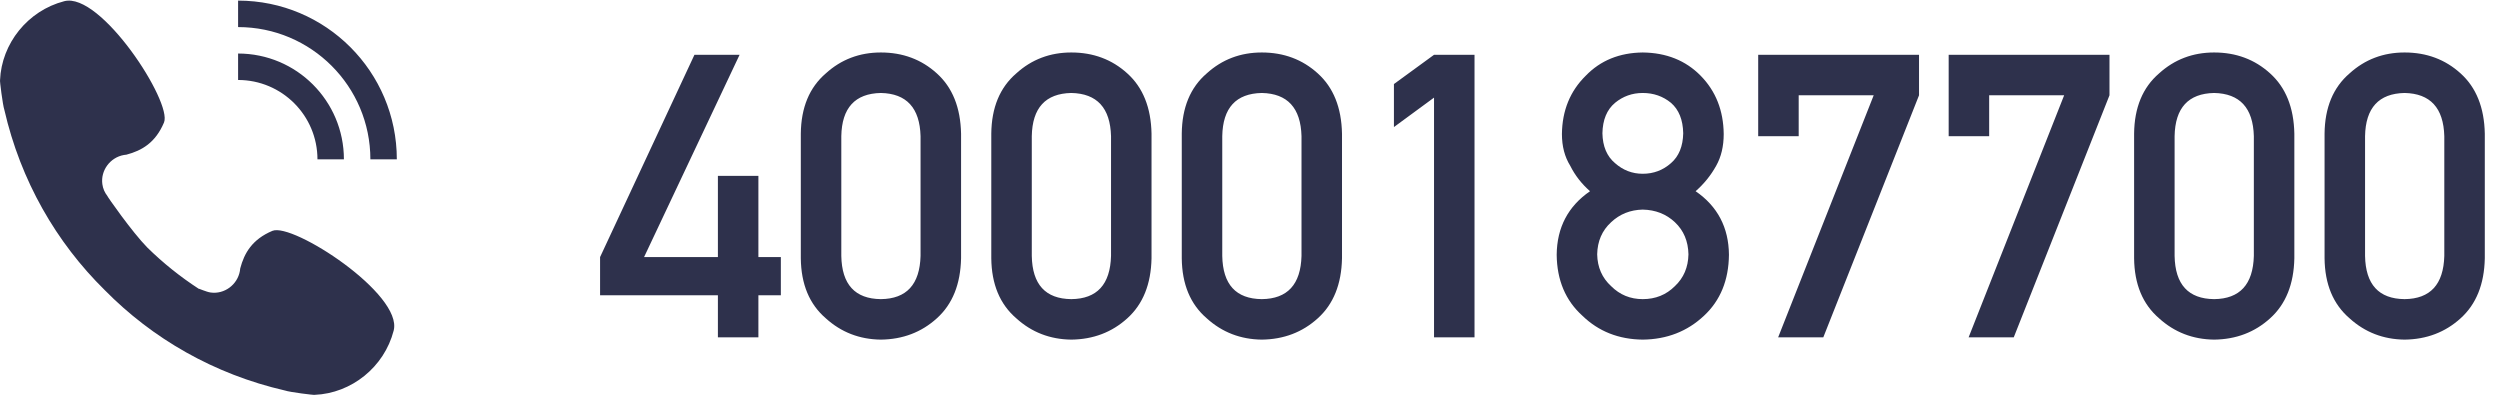
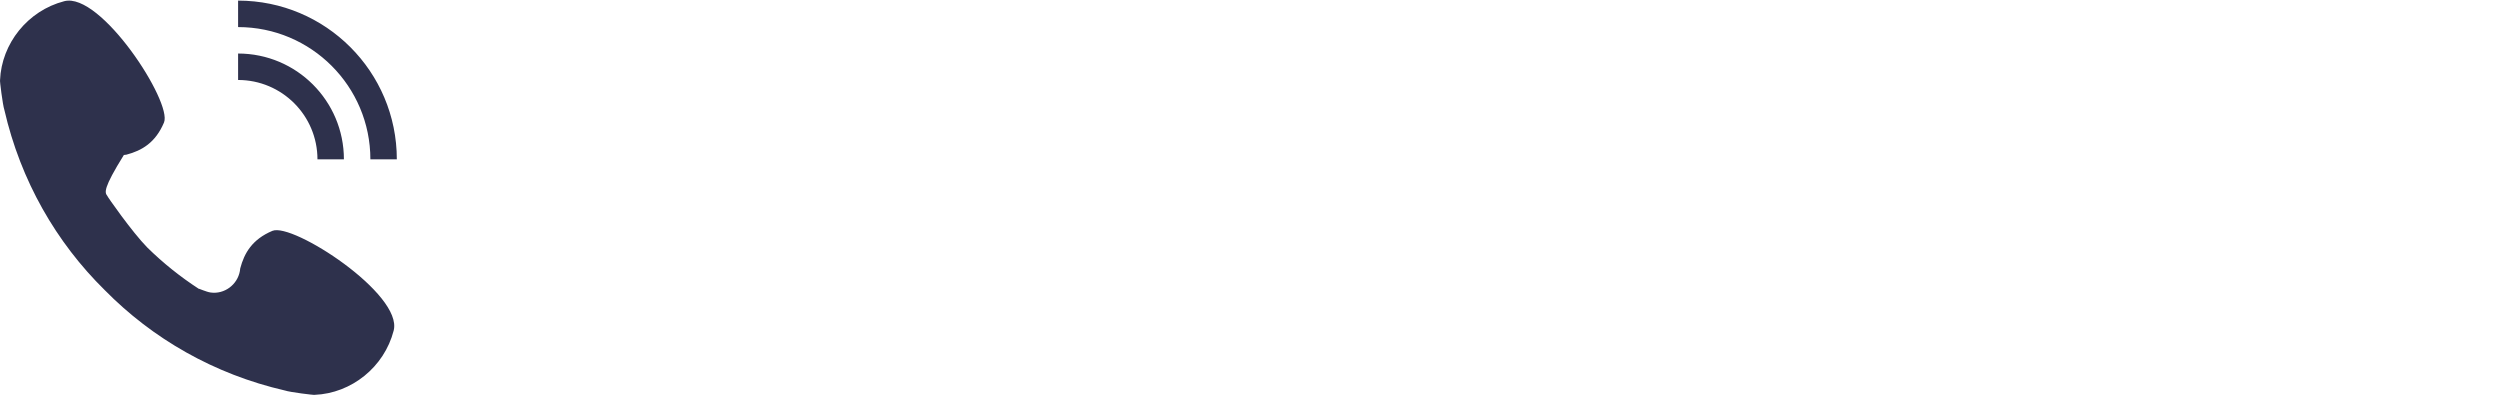
<svg xmlns="http://www.w3.org/2000/svg" width="126px" height="20px" viewBox="0 0 126 20" version="1.1">
  <title>编组 41</title>
  <g id="新风格" stroke="none" stroke-width="1" fill="none" fill-rule="evenodd">
    <g id="产品门户1" transform="translate(-1039, -16)" fill="#2E314C" fill-rule="nonzero">
      <g id="编组-41" transform="translate(1039, 16)">
        <g id="编组">
-           <path d="M0.22,5.538 C0.136,5.295 -0.019,4.043 0.002,4.043 C0.078,2.192 1.397,0.537 3.239,0.06 C5.08,-0.417 8.695,5.155 8.266,6.173 C7.838,7.19 7.151,7.589 6.373,7.795 C6.329,7.799 6.285,7.804 6.242,7.812 C5.549,7.936 5.063,8.595 5.159,9.283 C5.189,9.506 5.277,9.705 5.405,9.867 C5.385,9.873 6.65,11.688 7.425,12.476 C8.218,13.254 9.086,13.951 10.018,14.556 C10.023,14.536 10.396,14.713 10.619,14.743 C11.307,14.838 11.965,14.353 12.09,13.66 C12.098,13.616 12.103,13.573 12.107,13.529 C12.313,12.751 12.711,12.064 13.729,11.635 C14.747,11.207 20.319,14.822 19.841,16.663 C19.365,18.504 17.71,19.824 15.859,19.9 C15.859,19.921 14.607,19.767 14.363,19.682 C10.79,18.86 7.685,17.067 5.279,14.622 C2.835,12.217 1.041,9.112 0.22,5.539 L0.22,5.538 Z M20,8.031 L18.667,8.031 C18.667,4.349 15.682,1.365 12,1.365 L12,0.031 C16.418,0.031 20,3.613 20,8.031 Z M17.333,8.031 L16,8.031 C16,5.822 14.209,4.031 12,4.031 L12,2.698 C14.946,2.698 17.333,5.086 17.333,8.031 L17.333,8.031 Z" id="形状" />
+           <path d="M0.22,5.538 C0.136,5.295 -0.019,4.043 0.002,4.043 C0.078,2.192 1.397,0.537 3.239,0.06 C5.08,-0.417 8.695,5.155 8.266,6.173 C7.838,7.19 7.151,7.589 6.373,7.795 C6.329,7.799 6.285,7.804 6.242,7.812 C5.189,9.506 5.277,9.705 5.405,9.867 C5.385,9.873 6.65,11.688 7.425,12.476 C8.218,13.254 9.086,13.951 10.018,14.556 C10.023,14.536 10.396,14.713 10.619,14.743 C11.307,14.838 11.965,14.353 12.09,13.66 C12.098,13.616 12.103,13.573 12.107,13.529 C12.313,12.751 12.711,12.064 13.729,11.635 C14.747,11.207 20.319,14.822 19.841,16.663 C19.365,18.504 17.71,19.824 15.859,19.9 C15.859,19.921 14.607,19.767 14.363,19.682 C10.79,18.86 7.685,17.067 5.279,14.622 C2.835,12.217 1.041,9.112 0.22,5.539 L0.22,5.538 Z M20,8.031 L18.667,8.031 C18.667,4.349 15.682,1.365 12,1.365 L12,0.031 C16.418,0.031 20,3.613 20,8.031 Z M17.333,8.031 L16,8.031 C16,5.822 14.209,4.031 12,4.031 L12,2.698 C14.946,2.698 17.333,5.086 17.333,8.031 L17.333,8.031 Z" id="形状" />
        </g>
-         <path d="M38.223,17 L38.223,14.881 L39.355,14.881 L39.355,12.957 L38.223,12.957 L38.223,8.865 L36.182,8.865 L36.182,12.957 L32.461,12.957 L37.275,2.762 L35,2.762 L30.244,12.957 L30.244,14.881 L36.182,14.881 L36.182,17 L38.223,17 Z M44.395,17.117 C45.501,17.104 46.442,16.746 47.217,16.043 C48.005,15.333 48.411,14.324 48.438,13.016 L48.438,13.016 L48.438,6.736 C48.411,5.421 48.005,4.409 47.217,3.699 C46.442,2.996 45.501,2.645 44.395,2.645 C43.32,2.645 42.396,2.996 41.621,3.699 C40.794,4.409 40.374,5.421 40.361,6.736 L40.361,6.736 L40.361,13.016 C40.374,14.324 40.794,15.333 41.621,16.043 C42.396,16.746 43.32,17.104 44.395,17.117 Z M44.395,15.076 C43.092,15.063 42.428,14.337 42.402,12.898 L42.402,12.898 L42.402,6.863 C42.428,5.438 43.092,4.712 44.395,4.686 C45.69,4.712 46.357,5.438 46.396,6.863 L46.396,6.863 L46.396,12.898 C46.357,14.337 45.69,15.063 44.395,15.076 Z M53.994,17.117 C55.101,17.104 56.042,16.746 56.816,16.043 C57.604,15.333 58.011,14.324 58.037,13.016 L58.037,13.016 L58.037,6.736 C58.011,5.421 57.604,4.409 56.816,3.699 C56.042,2.996 55.101,2.645 53.994,2.645 C52.92,2.645 51.995,2.996 51.221,3.699 C50.394,4.409 49.974,5.421 49.961,6.736 L49.961,6.736 L49.961,13.016 C49.974,14.324 50.394,15.333 51.221,16.043 C51.995,16.746 52.92,17.104 53.994,17.117 Z M53.994,15.076 C52.692,15.063 52.028,14.337 52.002,12.898 L52.002,12.898 L52.002,6.863 C52.028,5.438 52.692,4.712 53.994,4.686 C55.29,4.712 55.957,5.438 55.996,6.863 L55.996,6.863 L55.996,12.898 C55.957,14.337 55.29,15.063 53.994,15.076 Z M63.594,17.117 C64.701,17.104 65.641,16.746 66.416,16.043 C67.204,15.333 67.611,14.324 67.637,13.016 L67.637,13.016 L67.637,6.736 C67.611,5.421 67.204,4.409 66.416,3.699 C65.641,2.996 64.701,2.645 63.594,2.645 C62.52,2.645 61.595,2.996 60.82,3.699 C59.993,4.409 59.574,5.421 59.561,6.736 L59.561,6.736 L59.561,13.016 C59.574,14.324 59.993,15.333 60.82,16.043 C61.595,16.746 62.52,17.104 63.594,17.117 Z M63.594,15.076 C62.292,15.063 61.628,14.337 61.602,12.898 L61.602,12.898 L61.602,6.863 C61.628,5.438 62.292,4.712 63.594,4.686 C64.889,4.712 65.557,5.438 65.596,6.863 L65.596,6.863 L65.596,12.898 C65.557,14.337 64.889,15.063 63.594,15.076 Z M74.316,17 L74.316,2.762 L72.275,2.762 L70.254,4.236 L70.254,6.404 L72.275,4.92 L72.275,17 L74.316,17 Z M82.793,17.117 C84.01,17.104 85.039,16.704 85.879,15.916 C86.706,15.148 87.126,14.122 87.139,12.84 C87.126,11.466 86.566,10.398 85.459,9.637 C85.882,9.266 86.227,8.839 86.494,8.357 C86.748,7.908 86.875,7.374 86.875,6.756 C86.862,5.571 86.475,4.591 85.713,3.816 C84.958,3.048 83.984,2.658 82.793,2.645 C81.621,2.658 80.664,3.048 79.922,3.816 C79.134,4.591 78.734,5.571 78.721,6.756 C78.721,7.374 78.861,7.908 79.141,8.357 C79.382,8.839 79.714,9.266 80.137,9.637 C79.03,10.398 78.47,11.466 78.457,12.84 C78.47,14.122 78.903,15.148 79.756,15.916 C80.57,16.704 81.582,17.104 82.793,17.117 Z M82.793,8.758 C82.266,8.758 81.8,8.579 81.396,8.221 C80.986,7.876 80.775,7.374 80.762,6.717 C80.775,6.04 80.986,5.529 81.396,5.184 C81.8,4.852 82.266,4.686 82.793,4.686 C83.34,4.686 83.815,4.852 84.219,5.184 C84.616,5.529 84.821,6.04 84.834,6.717 C84.821,7.374 84.616,7.876 84.219,8.221 C83.815,8.579 83.34,8.758 82.793,8.758 Z M82.793,15.076 C82.168,15.076 81.637,14.858 81.201,14.422 C80.745,14.005 80.511,13.471 80.498,12.82 C80.511,12.156 80.745,11.616 81.201,11.199 C81.637,10.789 82.168,10.577 82.793,10.564 C83.438,10.577 83.978,10.789 84.414,11.199 C84.857,11.616 85.085,12.156 85.098,12.82 C85.085,13.471 84.857,14.005 84.414,14.422 C83.978,14.858 83.438,15.076 82.793,15.076 Z M91.895,17 L96.719,4.803 L96.719,2.762 L88.613,2.762 L88.613,6.863 L90.654,6.863 L90.654,4.803 L94.434,4.803 L89.619,17 L91.895,17 Z M101.494,17 L106.318,4.803 L106.318,2.762 L98.213,2.762 L98.213,6.863 L100.254,6.863 L100.254,4.803 L104.033,4.803 L99.219,17 L101.494,17 Z M111.592,17.117 C112.699,17.104 113.639,16.746 114.414,16.043 C115.202,15.333 115.609,14.324 115.635,13.016 L115.635,13.016 L115.635,6.736 C115.609,5.421 115.202,4.409 114.414,3.699 C113.639,2.996 112.699,2.645 111.592,2.645 C110.518,2.645 109.593,2.996 108.818,3.699 C107.992,4.409 107.572,5.421 107.559,6.736 L107.559,6.736 L107.559,13.016 C107.572,14.324 107.992,15.333 108.818,16.043 C109.593,16.746 110.518,17.104 111.592,17.117 Z M111.592,15.076 C110.29,15.063 109.626,14.337 109.6,12.898 L109.6,12.898 L109.6,6.863 C109.626,5.438 110.29,4.712 111.592,4.686 C112.887,4.712 113.555,5.438 113.594,6.863 L113.594,6.863 L113.594,12.898 C113.555,14.337 112.887,15.063 111.592,15.076 Z M121.191,17.117 C122.298,17.104 123.239,16.746 124.014,16.043 C124.801,15.333 125.208,14.324 125.234,13.016 L125.234,13.016 L125.234,6.736 C125.208,5.421 124.801,4.409 124.014,3.699 C123.239,2.996 122.298,2.645 121.191,2.645 C120.117,2.645 119.193,2.996 118.418,3.699 C117.591,4.409 117.171,5.421 117.158,6.736 L117.158,6.736 L117.158,13.016 C117.171,14.324 117.591,15.333 118.418,16.043 C119.193,16.746 120.117,17.104 121.191,17.117 Z M121.191,15.076 C119.889,15.063 119.225,14.337 119.199,12.898 L119.199,12.898 L119.199,6.863 C119.225,5.438 119.889,4.712 121.191,4.686 C122.487,4.712 123.154,5.438 123.193,6.863 L123.193,6.863 L123.193,12.898 C123.154,14.337 122.487,15.063 121.191,15.076 Z" id="4000187700" />
      </g>
    </g>
  </g>
</svg>